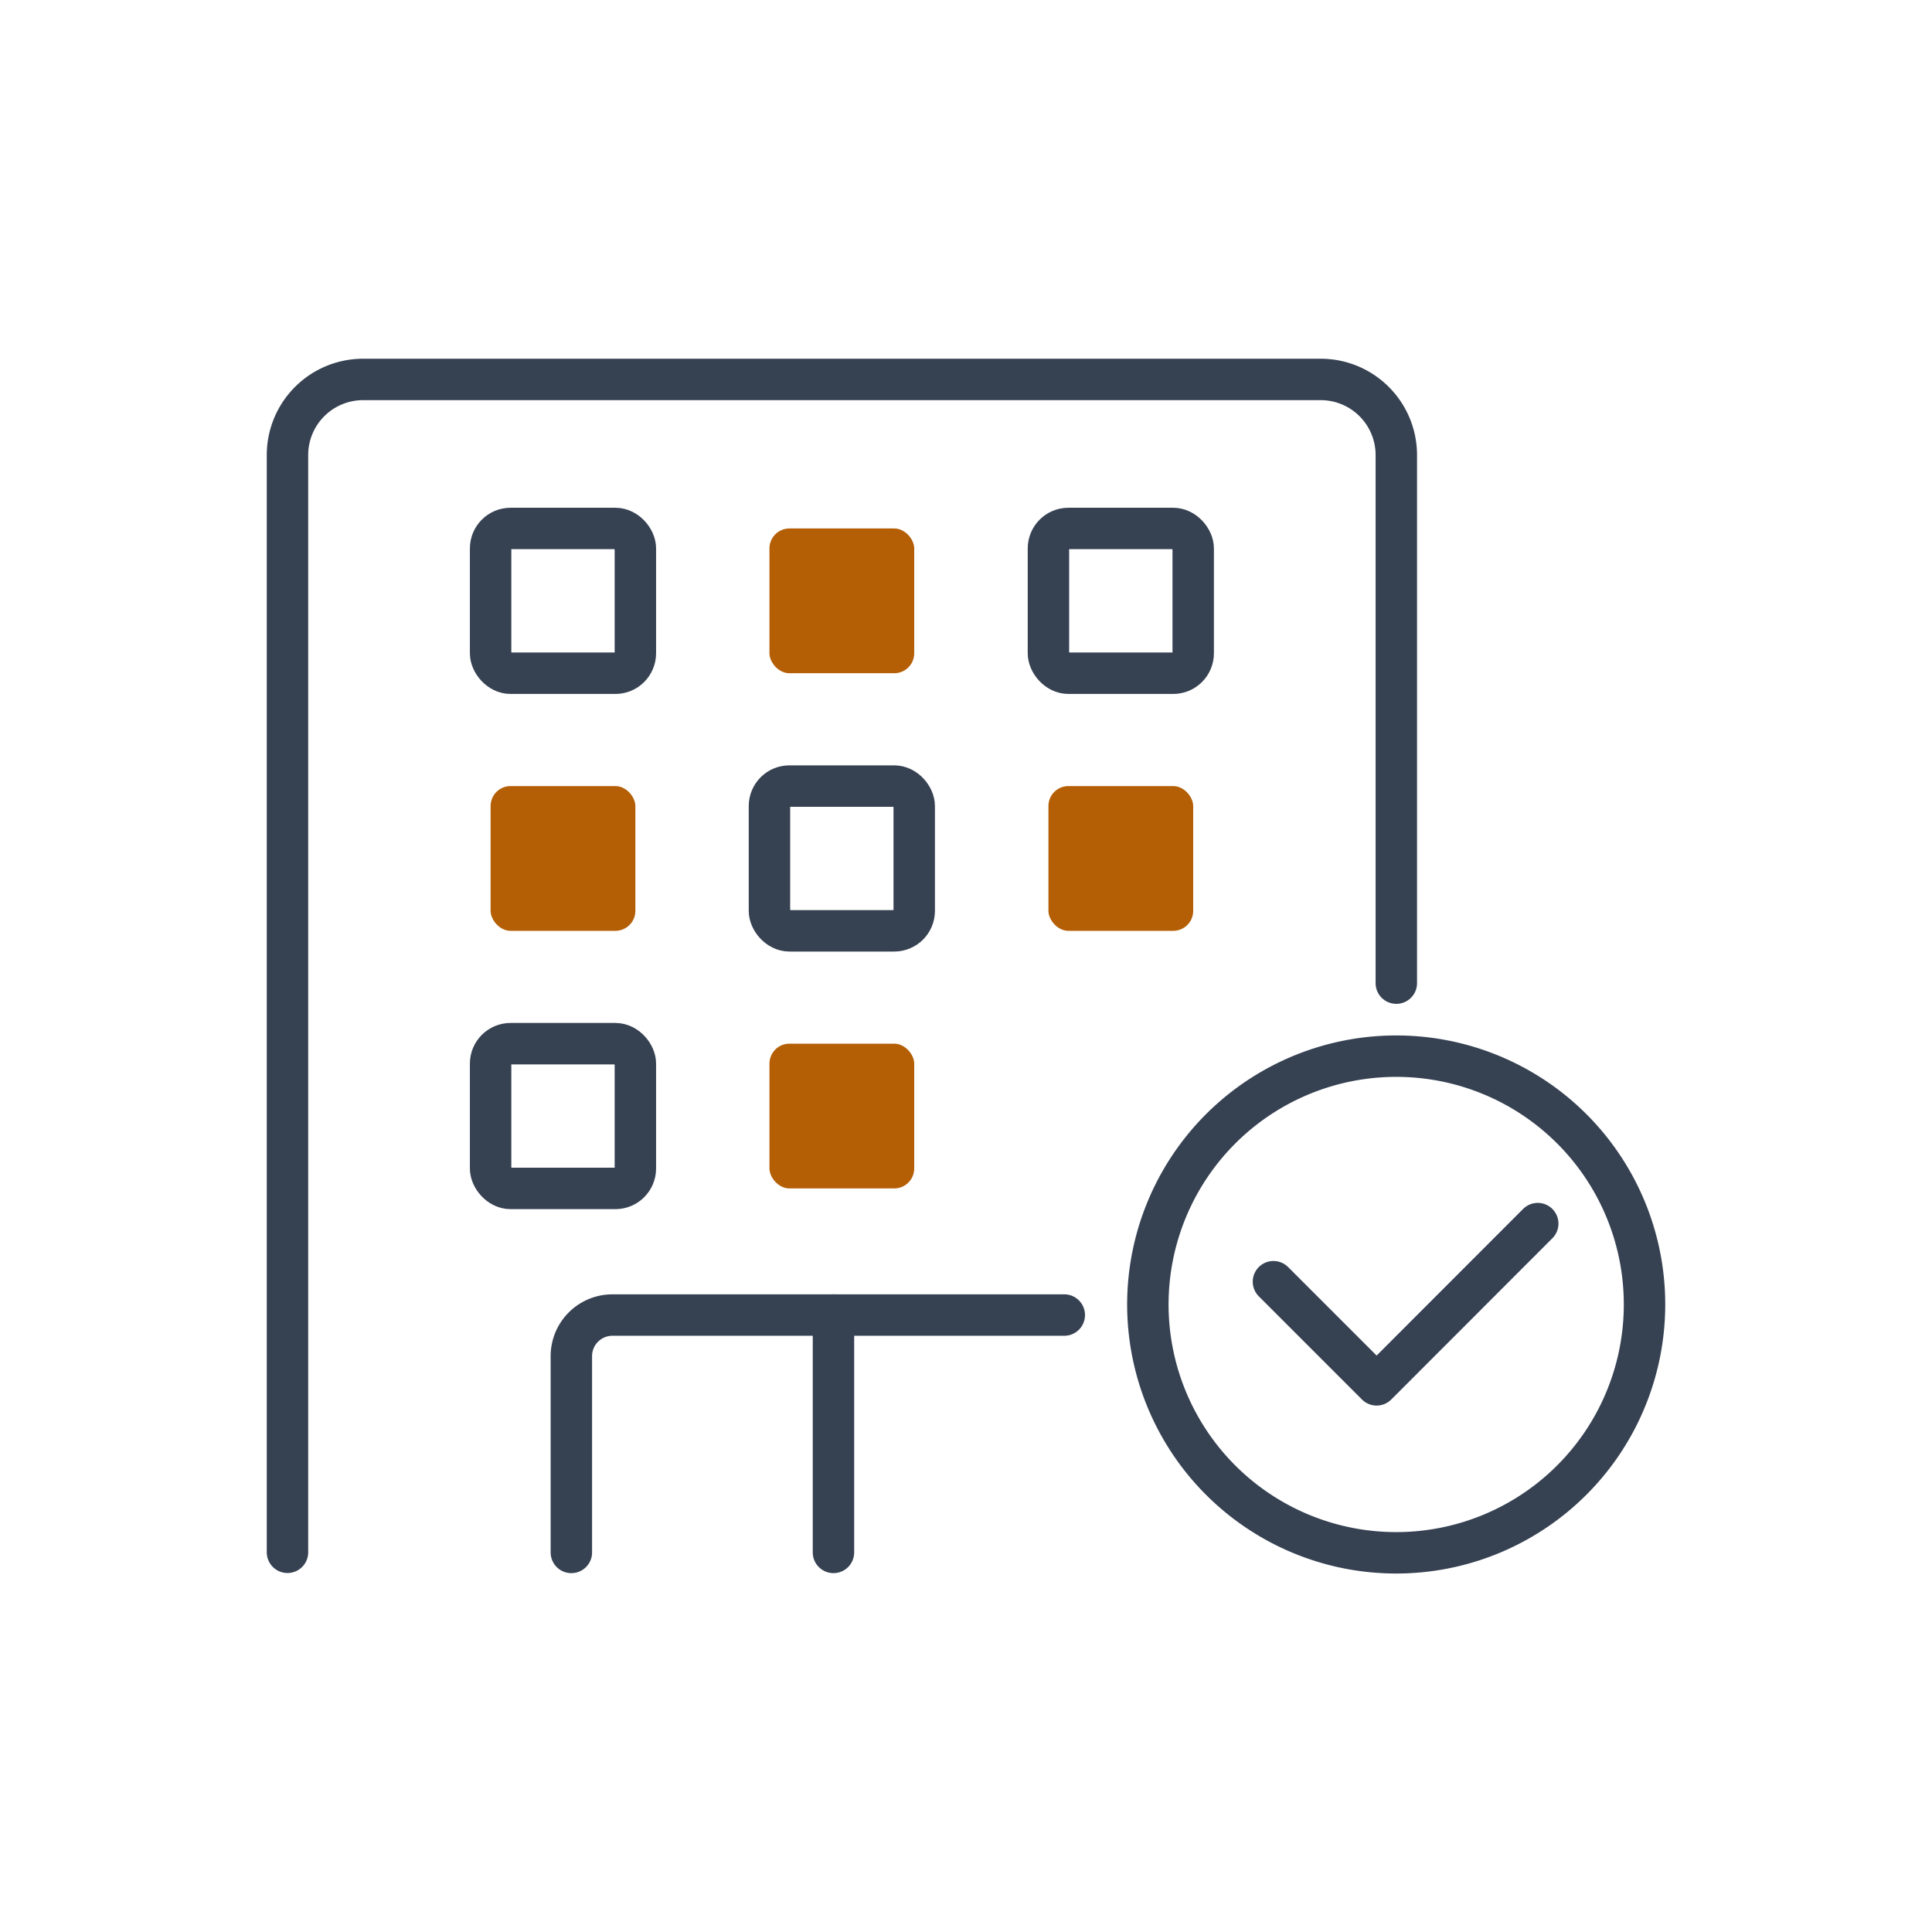
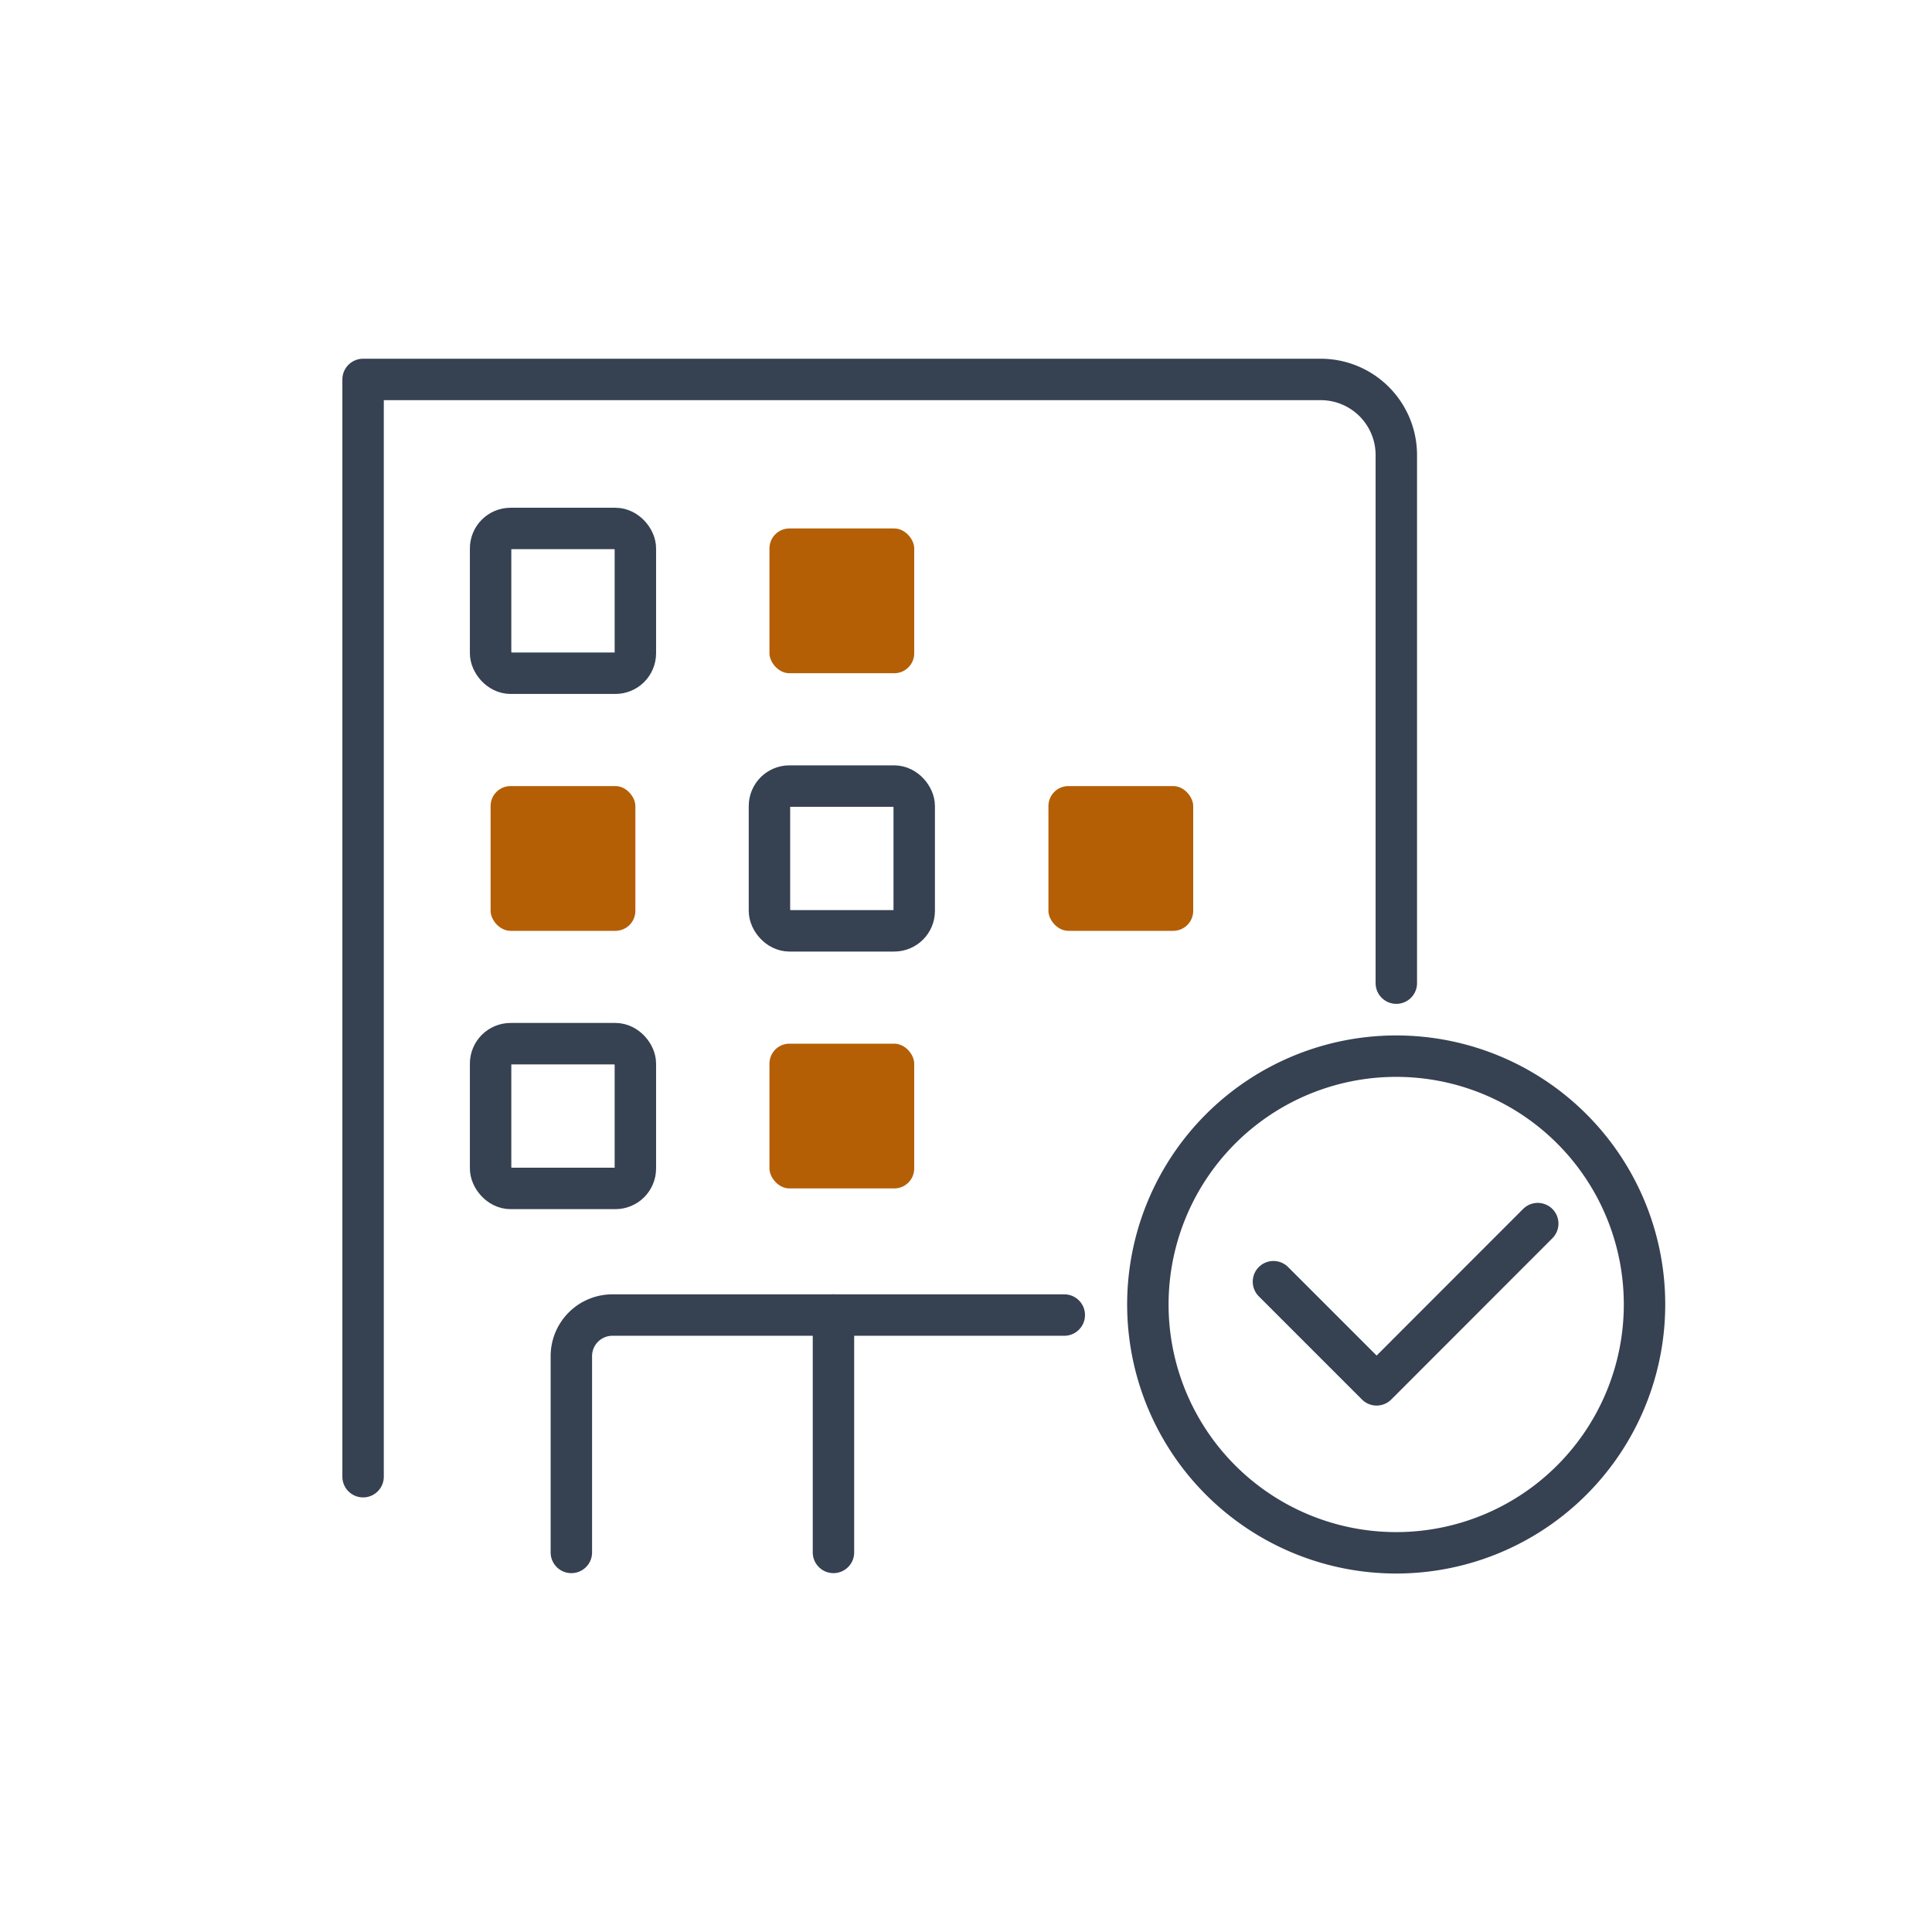
<svg xmlns="http://www.w3.org/2000/svg" id="Layer_1" data-name="Layer 1" viewBox="0 0 150 150">
-   <path d="M108.41,76.33v-41a5.87,5.87,0,0,0-5.88-5.87H28.19a5.87,5.87,0,0,0-5.87,5.87v85.19" style="fill:none;stroke:#364152;stroke-linecap:round;stroke-linejoin:round;stroke-width:3.216px" />
+   <path d="M108.41,76.33v-41a5.87,5.87,0,0,0-5.88-5.87H28.19v85.19" style="fill:none;stroke:#364152;stroke-linecap:round;stroke-linejoin:round;stroke-width:3.216px" />
  <path d="M44.36,120.53V105.3a3.19,3.19,0,0,1,3.19-3.2H82.63" style="fill:none;stroke:#364152;stroke-linecap:round;stroke-linejoin:round;stroke-width:3.216px" />
  <line x1="64.71" y1="102.1" x2="64.71" y2="120.53" style="fill:none;stroke:#364152;stroke-linecap:round;stroke-linejoin:round;stroke-width:3.216px" />
  <rect x="38.09" y="41.03" width="11.24" height="11.24" rx="1.55" style="fill:none;stroke:#364152;stroke-linecap:round;stroke-linejoin:round;stroke-width:3.216px" />
  <rect x="59.74" y="41.03" width="11.24" height="11.24" rx="1.55" style="fill:#b45f06" />
-   <rect x="81.4" y="41.03" width="11.24" height="11.24" rx="1.55" style="fill:none;stroke:#364152;stroke-linecap:round;stroke-linejoin:round;stroke-width:3.216px" />
  <rect x="38.09" y="61.03" width="11.24" height="11.24" rx="1.55" style="fill:#b45f06" />
  <rect x="59.74" y="61.03" width="11.24" height="11.24" rx="1.55" style="fill:none;stroke:#364152;stroke-linecap:round;stroke-linejoin:round;stroke-width:3.216px" />
  <rect x="81.4" y="61.03" width="11.24" height="11.24" rx="1.55" style="fill:#b45f06" />
  <rect x="38.09" y="81.03" width="11.24" height="11.24" rx="1.55" style="fill:none;stroke:#364152;stroke-linecap:round;stroke-linejoin:round;stroke-width:3.216px" />
  <rect x="59.74" y="81.03" width="11.24" height="11.24" rx="1.55" style="fill:#b45f06" />
  <path d="M127.68,101.26A19.28,19.28,0,1,1,108.41,82,19.27,19.27,0,0,1,127.68,101.26Z" style="fill:none;stroke:#364152;stroke-linecap:round;stroke-linejoin:round;stroke-width:3.216px" />
  <polyline points="98.87 99.51 106.88 107.52 119.39 95" style="fill:none;stroke:#364152;stroke-linecap:round;stroke-linejoin:round;stroke-width:3.216px" />
</svg>